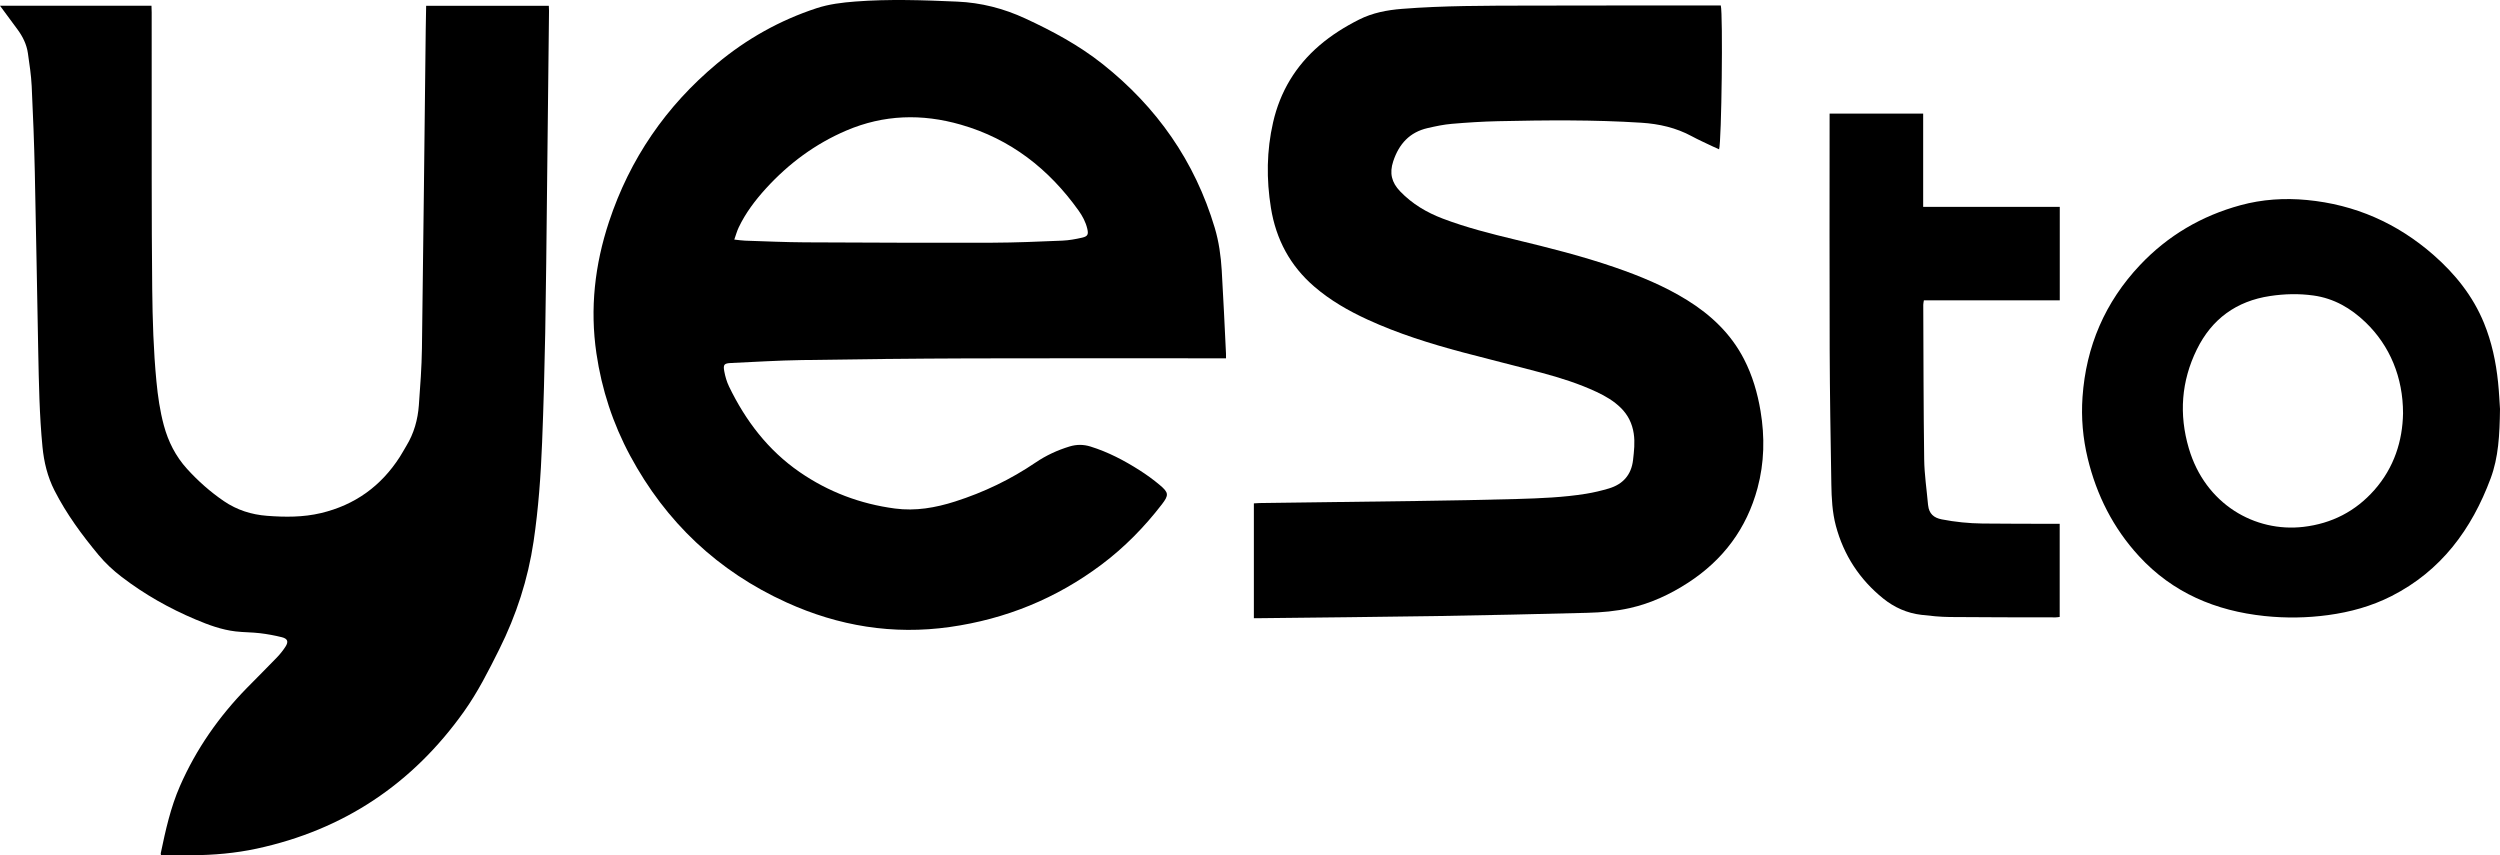
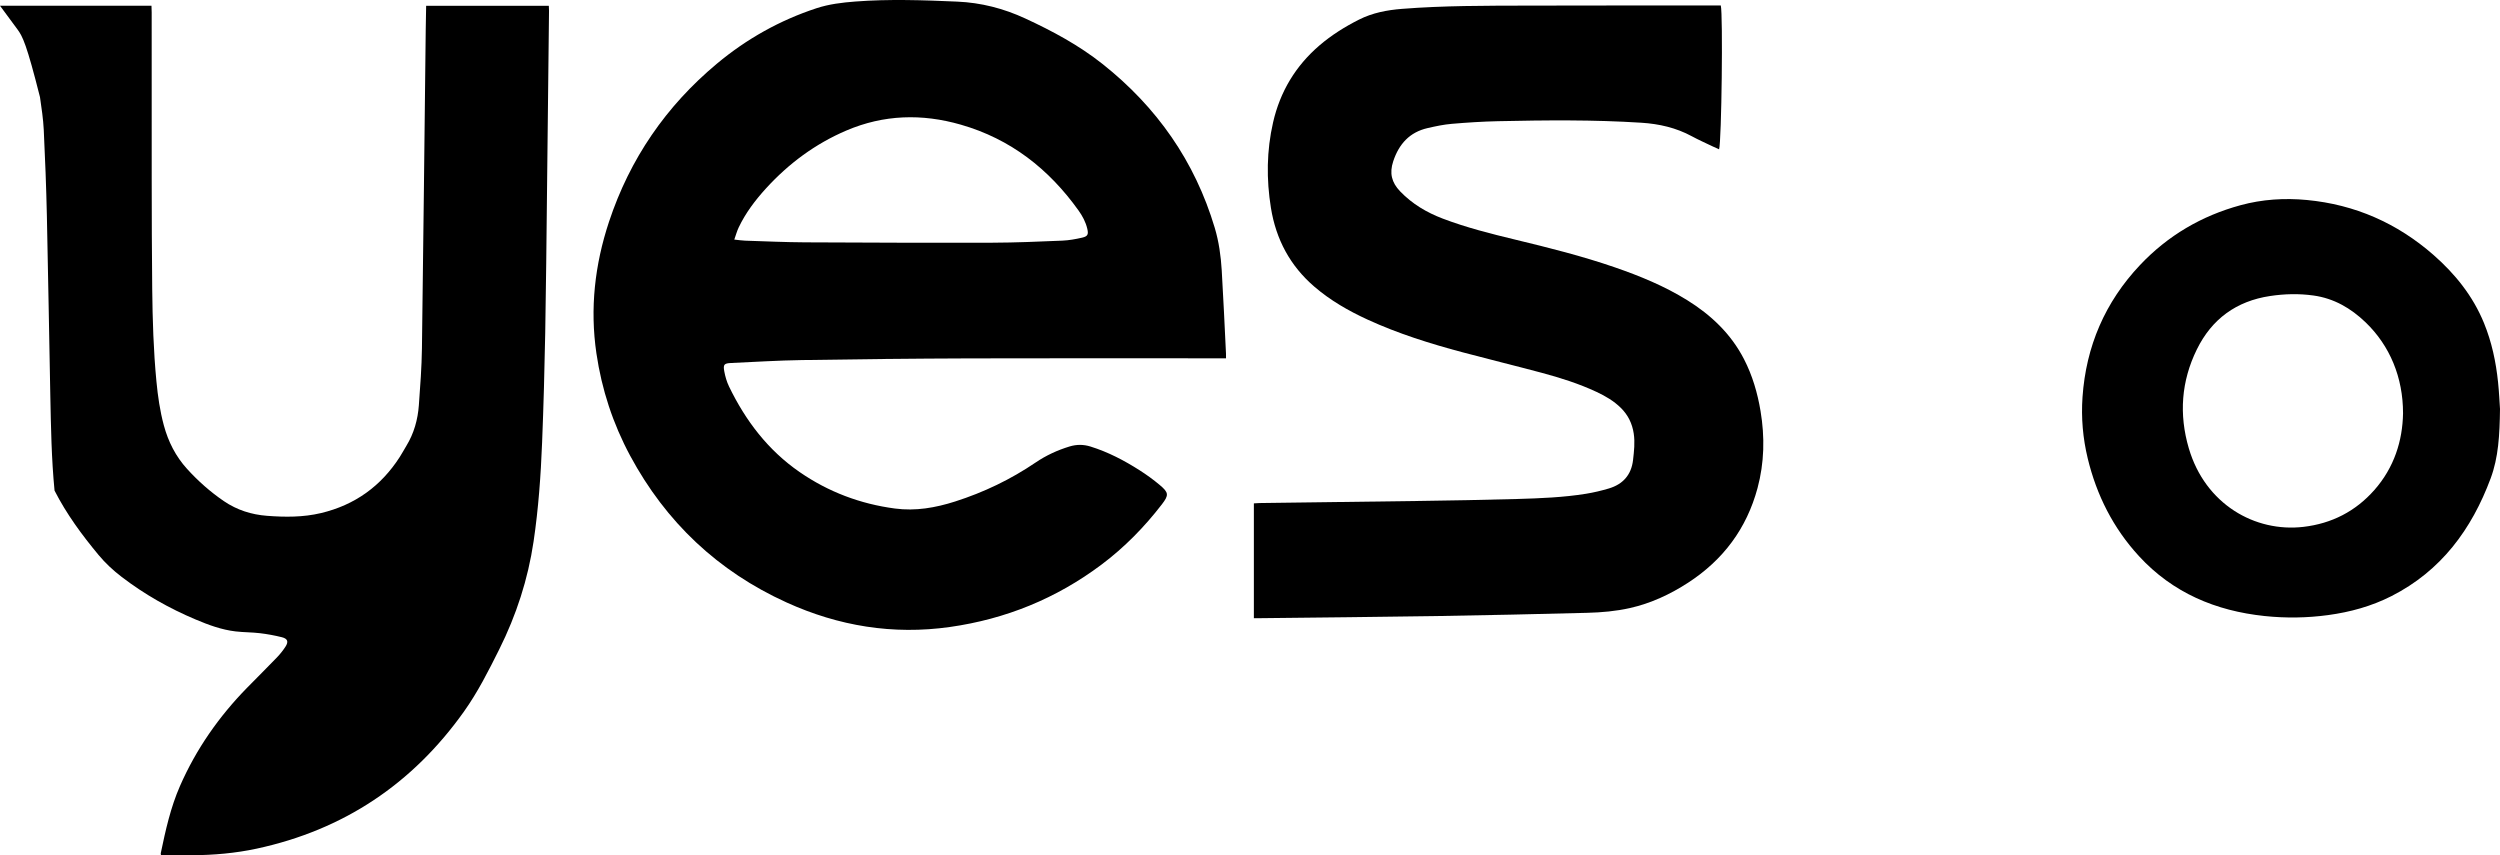
<svg xmlns="http://www.w3.org/2000/svg" version="1.1" id="Layer_1" x="0px" y="0px" width="379.023px" height="129.667px" viewBox="0 0 379.023 129.667" enable-background="new 0 0 379.023 129.667" xml:space="preserve">
  <g>
    <path fill-rule="evenodd" clip-rule="evenodd" d="M185.875,54.324c-0.417,0-0.76,0-1.103,0c-12.602,0-25.204-0.03-37.805,0.011   c-8.463,0.027-16.926,0.122-25.388,0.254c-3.571,0.056-7.139,0.277-10.708,0.442c-1.089,0.05-1.257,0.222-1.062,1.278   c0.145,0.783,0.375,1.578,0.72,2.293c2.509,5.188,5.916,9.663,10.7,12.965c4.36,3.011,9.195,4.833,14.454,5.53   c3.135,0.415,6.148-0.117,9.121-1.066c4.351-1.39,8.424-3.345,12.206-5.911c1.587-1.077,3.312-1.873,5.15-2.432   c1.064-0.322,2.104-0.32,3.167,0.01c2.663,0.828,5.109,2.109,7.446,3.599c1.062,0.677,2.089,1.422,3.053,2.231   c1.372,1.152,1.406,1.532,0.325,2.935c-2.653,3.443-5.676,6.528-9.158,9.14c-6.843,5.131-14.515,8.256-22.984,9.455   c-8.623,1.22-16.863-0.137-24.747-3.715c-10.411-4.726-18.305-12.183-23.719-22.241c-2.619-4.864-4.316-10.05-5.121-15.525   c-0.999-6.808-0.244-13.451,1.905-19.944c3.159-9.545,8.641-17.535,16.358-23.975c4.5-3.756,9.535-6.582,15.112-8.413   c1.9-0.623,3.878-0.859,5.859-1.012c5.154-0.396,10.311-0.212,15.465,0.012c3.611,0.156,7.037,1.034,10.325,2.558   c4.132,1.913,8.121,4.053,11.701,6.891c8.235,6.529,14.006,14.752,17.023,24.854c0.625,2.094,0.924,4.256,1.056,6.428   c0.256,4.209,0.437,8.424,0.646,12.636C185.883,53.795,185.875,53.982,185.875,54.324z M111.325,36.321   c0.636,0.066,1.133,0.149,1.633,0.165c3.033,0.097,6.067,0.238,9.101,0.255c9.456,0.05,18.911,0.08,28.367,0.055   c3.543-0.01,7.088-0.167,10.63-0.314c1.011-0.042,2.026-0.228,3.015-0.455c0.853-0.196,0.973-0.504,0.768-1.362   c-0.241-1.009-0.721-1.911-1.316-2.744c-4.512-6.315-10.313-10.857-17.862-13.025c-5.889-1.692-11.675-1.525-17.333,0.887   c-4.715,2.011-8.753,5.004-12.198,8.782c-1.631,1.789-3.094,3.719-4.141,5.923C111.73,35.032,111.573,35.626,111.325,36.321z" />
-     <path fill-rule="evenodd" clip-rule="evenodd" d="M0,0.869c7.727,0,15.293,0,22.967,0c0.01,0.348,0.029,0.684,0.029,1.02   c0.001,8.465-0.007,16.929,0.004,25.393c0.008,5.509,0.016,11.018,0.077,16.525c0.052,4.675,0.19,9.349,0.638,14.006   c0.215,2.247,0.533,4.479,1.122,6.666c0.667,2.479,1.794,4.708,3.529,6.617c1.669,1.837,3.516,3.474,5.565,4.874   c1.977,1.351,4.19,2.054,6.559,2.234c2.739,0.209,5.473,0.228,8.175-0.416c5.14-1.223,9.104-4.083,11.95-8.516   c0.348-0.542,0.65-1.113,0.986-1.664c1.16-1.898,1.743-3.986,1.902-6.18c0.208-2.865,0.427-5.736,0.466-8.608   c0.22-16.093,0.387-32.188,0.574-48.281c0.014-1.204,0.042-2.407,0.064-3.658c6.213,0,12.354,0,18.599,0   c0.01,0.244,0.033,0.499,0.03,0.754c-0.101,9.216-0.201,18.432-0.307,27.647c-0.082,7.066-0.137,14.134-0.268,21.199   c-0.102,5.533-0.254,11.067-0.473,16.598c-0.198,5.02-0.554,10.03-1.291,15.007c-0.849,5.734-2.617,11.173-5.203,16.355   c-1.62,3.246-3.25,6.483-5.361,9.45c-7.802,10.963-18.248,17.937-31.417,20.772c-3.239,0.697-6.531,0.979-9.843,1   c-1.317,0.008-2.633,0.003-3.95,0c-0.238-0.001-0.476-0.021-0.718-0.031c-0.016-0.118-0.049-0.2-0.034-0.272   c0.726-3.471,1.485-6.928,2.918-10.2c2.457-5.604,5.901-10.526,10.17-14.889c1.503-1.536,3.033-3.047,4.523-4.596   c0.481-0.5,0.922-1.054,1.3-1.637c0.49-0.755,0.332-1.209-0.547-1.429c-1.09-0.272-2.204-0.477-3.319-0.61   c-1.224-0.146-2.468-0.127-3.693-0.27c-2.125-0.247-4.117-0.985-6.075-1.812c-4.002-1.688-7.755-3.812-11.208-6.457   c-1.285-0.984-2.464-2.077-3.5-3.323c-2.529-3.043-4.864-6.218-6.671-9.757c-1.068-2.091-1.604-4.317-1.83-6.637   c-0.468-4.818-0.546-9.655-0.644-14.489c-0.182-9.054-0.317-18.107-0.519-27.16c-0.097-4.351-0.264-8.701-0.473-13.048   c-0.08-1.658-0.338-3.311-0.571-4.957C4.043,6.735,3.448,5.534,2.634,4.437C1.787,3.297,0.946,2.151,0,0.869z" />
+     <path fill-rule="evenodd" clip-rule="evenodd" d="M0,0.869c7.727,0,15.293,0,22.967,0c0.01,0.348,0.029,0.684,0.029,1.02   c0.001,8.465-0.007,16.929,0.004,25.393c0.008,5.509,0.016,11.018,0.077,16.525c0.052,4.675,0.19,9.349,0.638,14.006   c0.215,2.247,0.533,4.479,1.122,6.666c0.667,2.479,1.794,4.708,3.529,6.617c1.669,1.837,3.516,3.474,5.565,4.874   c1.977,1.351,4.19,2.054,6.559,2.234c2.739,0.209,5.473,0.228,8.175-0.416c5.14-1.223,9.104-4.083,11.95-8.516   c0.348-0.542,0.65-1.113,0.986-1.664c1.16-1.898,1.743-3.986,1.902-6.18c0.208-2.865,0.427-5.736,0.466-8.608   c0.22-16.093,0.387-32.188,0.574-48.281c0.014-1.204,0.042-2.407,0.064-3.658c6.213,0,12.354,0,18.599,0   c0.01,0.244,0.033,0.499,0.03,0.754c-0.101,9.216-0.201,18.432-0.307,27.647c-0.082,7.066-0.137,14.134-0.268,21.199   c-0.102,5.533-0.254,11.067-0.473,16.598c-0.198,5.02-0.554,10.03-1.291,15.007c-0.849,5.734-2.617,11.173-5.203,16.355   c-1.62,3.246-3.25,6.483-5.361,9.45c-7.802,10.963-18.248,17.937-31.417,20.772c-3.239,0.697-6.531,0.979-9.843,1   c-1.317,0.008-2.633,0.003-3.95,0c-0.238-0.001-0.476-0.021-0.718-0.031c-0.016-0.118-0.049-0.2-0.034-0.272   c0.726-3.471,1.485-6.928,2.918-10.2c2.457-5.604,5.901-10.526,10.17-14.889c1.503-1.536,3.033-3.047,4.523-4.596   c0.481-0.5,0.922-1.054,1.3-1.637c0.49-0.755,0.332-1.209-0.547-1.429c-1.09-0.272-2.204-0.477-3.319-0.61   c-1.224-0.146-2.468-0.127-3.693-0.27c-2.125-0.247-4.117-0.985-6.075-1.812c-4.002-1.688-7.755-3.812-11.208-6.457   c-1.285-0.984-2.464-2.077-3.5-3.323c-2.529-3.043-4.864-6.218-6.671-9.757c-0.468-4.818-0.546-9.655-0.644-14.489c-0.182-9.054-0.317-18.107-0.519-27.16c-0.097-4.351-0.264-8.701-0.473-13.048   c-0.08-1.658-0.338-3.311-0.571-4.957C4.043,6.735,3.448,5.534,2.634,4.437C1.787,3.297,0.946,2.151,0,0.869z" />
    <path fill-rule="evenodd" clip-rule="evenodd" d="M190.098,93.725c0-5.827,0-11.568,0-17.409c0.277-0.017,0.56-0.046,0.843-0.049   c8.033-0.105,16.067-0.197,24.101-0.316c4.997-0.074,9.994-0.155,14.989-0.3c3.489-0.102,6.984-0.235,10.439-0.794   c1.161-0.188,2.315-0.463,3.443-0.799c2.136-0.636,3.413-2.06,3.672-4.313c0.153-1.334,0.307-2.664,0.104-4.015   c-0.229-1.518-0.861-2.811-1.95-3.886c-1.067-1.054-2.342-1.796-3.685-2.425c-2.684-1.256-5.501-2.144-8.354-2.907   c-3.966-1.062-7.956-2.032-11.923-3.09c-4.932-1.314-9.797-2.833-14.448-4.97c-2.892-1.328-5.631-2.901-8.057-4.986   c-3.683-3.164-5.821-7.184-6.588-11.946c-0.699-4.34-0.657-8.676,0.328-12.971c1.065-4.647,3.405-8.55,7.032-11.663   c1.825-1.566,3.851-2.828,5.991-3.91c2.05-1.035,4.259-1.452,6.521-1.631c6.328-0.498,12.671-0.477,19.012-0.494   c9.458-0.025,18.917-0.017,28.375-0.021c0.32-0.001,0.64-0.001,0.944-0.001c0.347,1.337,0.121,20.655-0.259,21.81   c-0.344-0.155-0.686-0.302-1.021-0.463c-1.04-0.5-2.099-0.969-3.112-1.518c-2.388-1.294-4.964-1.878-7.641-2.049   c-7.247-0.464-14.502-0.39-21.756-0.233c-2.334,0.051-4.67,0.201-6.997,0.4c-1.224,0.104-2.44,0.365-3.643,0.639   c-2.748,0.624-4.365,2.414-5.236,5.048c-0.59,1.784-0.251,3.197,1.052,4.552c1.835,1.908,4.018,3.2,6.458,4.128   c3.571,1.357,7.267,2.29,10.972,3.183c5.088,1.227,10.164,2.497,15.117,4.206c3.814,1.315,7.535,2.843,10.977,4.981   c3.627,2.253,6.633,5.105,8.611,8.944c1.279,2.483,2.048,5.13,2.506,7.875c0.654,3.919,0.576,7.817-0.458,11.665   c-1.647,6.137-5.212,10.896-10.521,14.345c-2.718,1.765-5.634,3.126-8.814,3.844c-2.13,0.48-4.303,0.67-6.477,0.725   c-7.601,0.193-15.203,0.37-22.805,0.491c-8.947,0.142-17.895,0.219-26.842,0.323C190.712,93.728,190.425,93.725,190.098,93.725z" />
    <path fill-rule="evenodd" clip-rule="evenodd" d="M379.023,62.007c-0.052,3.965-0.235,7.344-1.418,10.519   c-2.875,7.724-7.511,14.026-15.041,17.851c-3.021,1.534-6.244,2.42-9.593,2.875c-3.21,0.437-6.427,0.481-9.645,0.143   c-7.412-0.782-13.917-3.51-19.038-9.08c-3.899-4.241-6.419-9.23-7.77-14.818c-0.736-3.05-1.007-6.153-0.791-9.277   c0.532-7.705,3.413-14.417,8.722-20.04c4.212-4.46,9.324-7.459,15.237-9.068c3.298-0.896,6.662-1.113,10.063-0.79   c7.293,0.694,13.679,3.51,19.176,8.317c3.291,2.878,5.99,6.239,7.664,10.324c1.179,2.874,1.82,5.895,2.139,8.979   C378.889,59.488,378.956,61.045,379.023,62.007z M364.323,62.663c0.006-5.438-1.996-10.26-5.693-13.808   c-2.216-2.125-4.776-3.621-7.889-4.054c-2.203-0.306-4.388-0.253-6.579,0.078c-5.112,0.771-8.829,3.475-11.101,8.099   c-2.367,4.818-2.723,9.853-1.22,14.978c2.496,8.512,10.061,12.78,17.39,11.92c4.289-0.504,7.896-2.354,10.751-5.592   C362.977,70.887,364.25,66.834,364.323,62.663z" />
-     <path fill-rule="evenodd" clip-rule="evenodd" d="M277.385,17.227c4.772,0,9.433,0,14.185,0c0,4.709,0,9.371,0,14.136   c6.95,0,13.809,0,20.71,0c0,4.766,0,9.428,0,14.171c-6.864,0-13.701,0-20.602,0c-0.039,0.272-0.094,0.474-0.093,0.674   c0.035,7.818,0.032,15.637,0.14,23.454c0.031,2.274,0.377,4.544,0.579,6.816c0.005,0.054,0.017,0.106,0.022,0.159   c0.138,1.24,0.85,1.871,2.06,2.106c2.038,0.396,4.094,0.603,6.163,0.629c3.6,0.044,7.199,0.031,10.8,0.043   c0.29,0.001,0.58,0,0.92,0c0,4.742,0,9.402,0,14.12c-0.199,0.022-0.403,0.065-0.606,0.065c-5.347-0.011-10.693-0.002-16.039-0.054   c-1.446-0.014-2.896-0.161-4.335-0.331c-2.159-0.254-4.102-1.124-5.778-2.476c-3.577-2.884-5.988-6.575-7.174-11.015   c-0.549-2.056-0.653-4.194-0.688-6.316c-0.11-6.795-0.229-13.592-0.252-20.388c-0.041-11.58-0.012-23.159-0.012-34.739   C277.385,17.943,277.385,17.602,277.385,17.227z" />
  </g>
</svg>